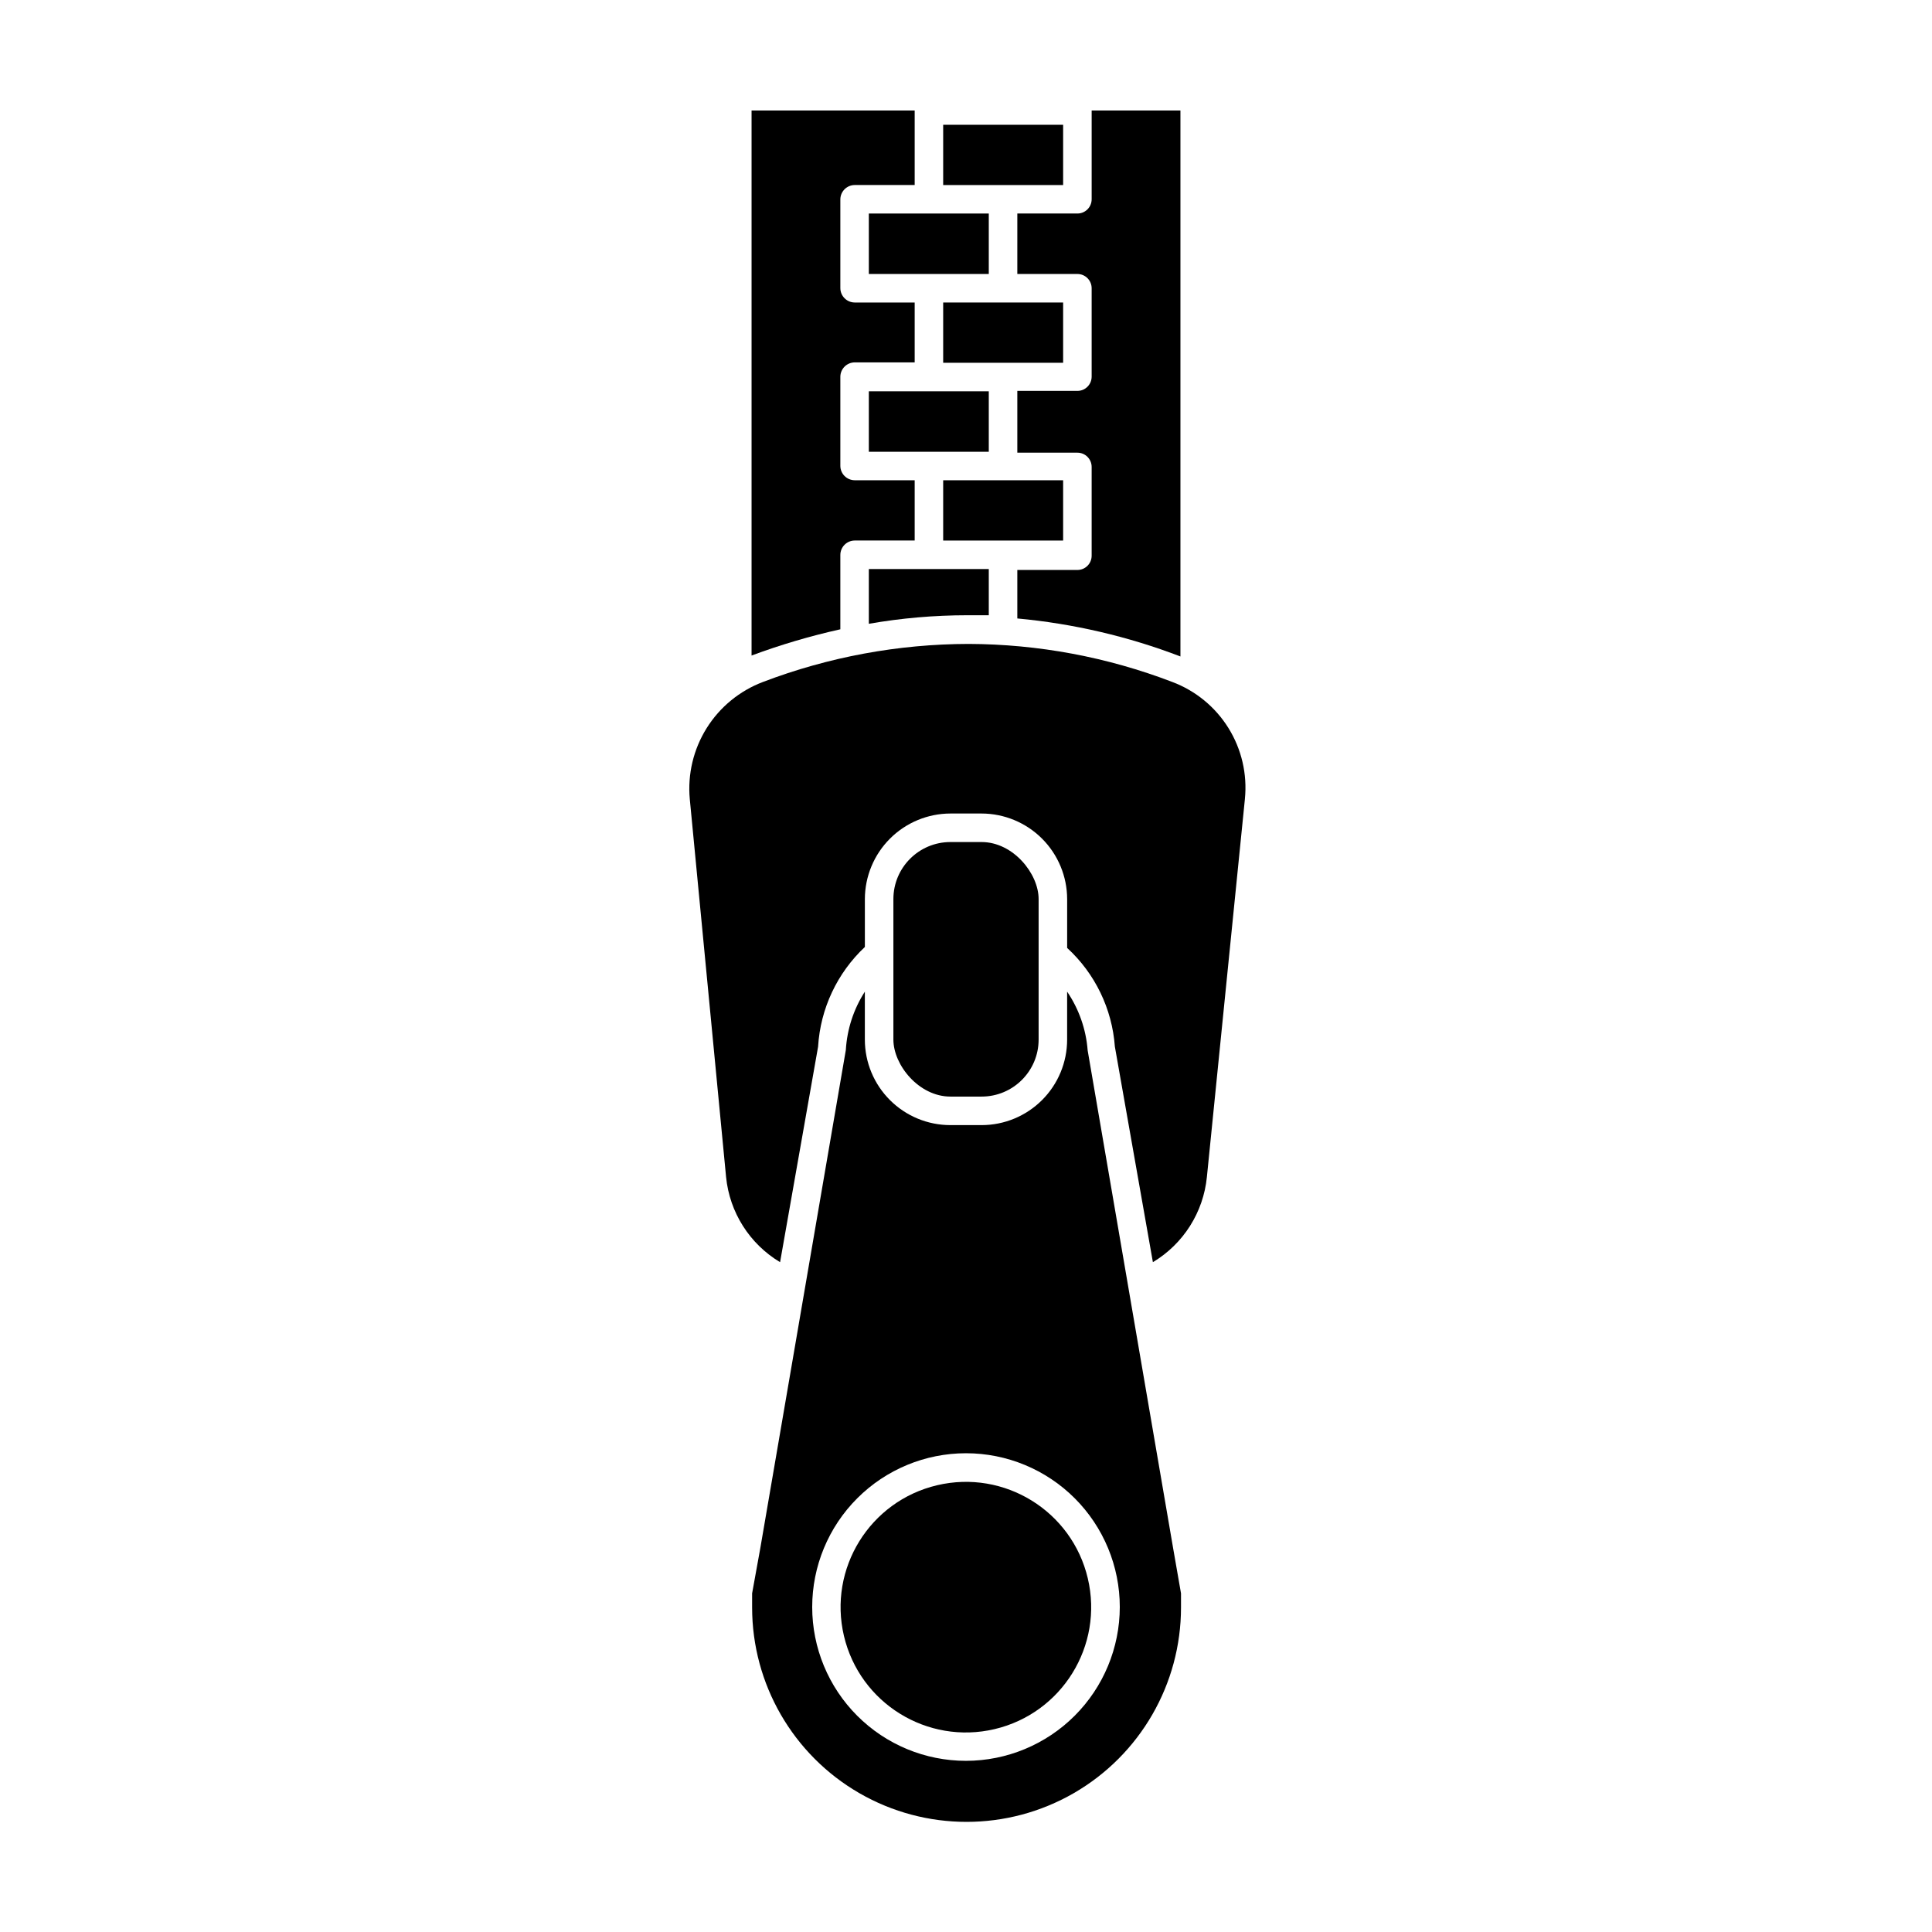
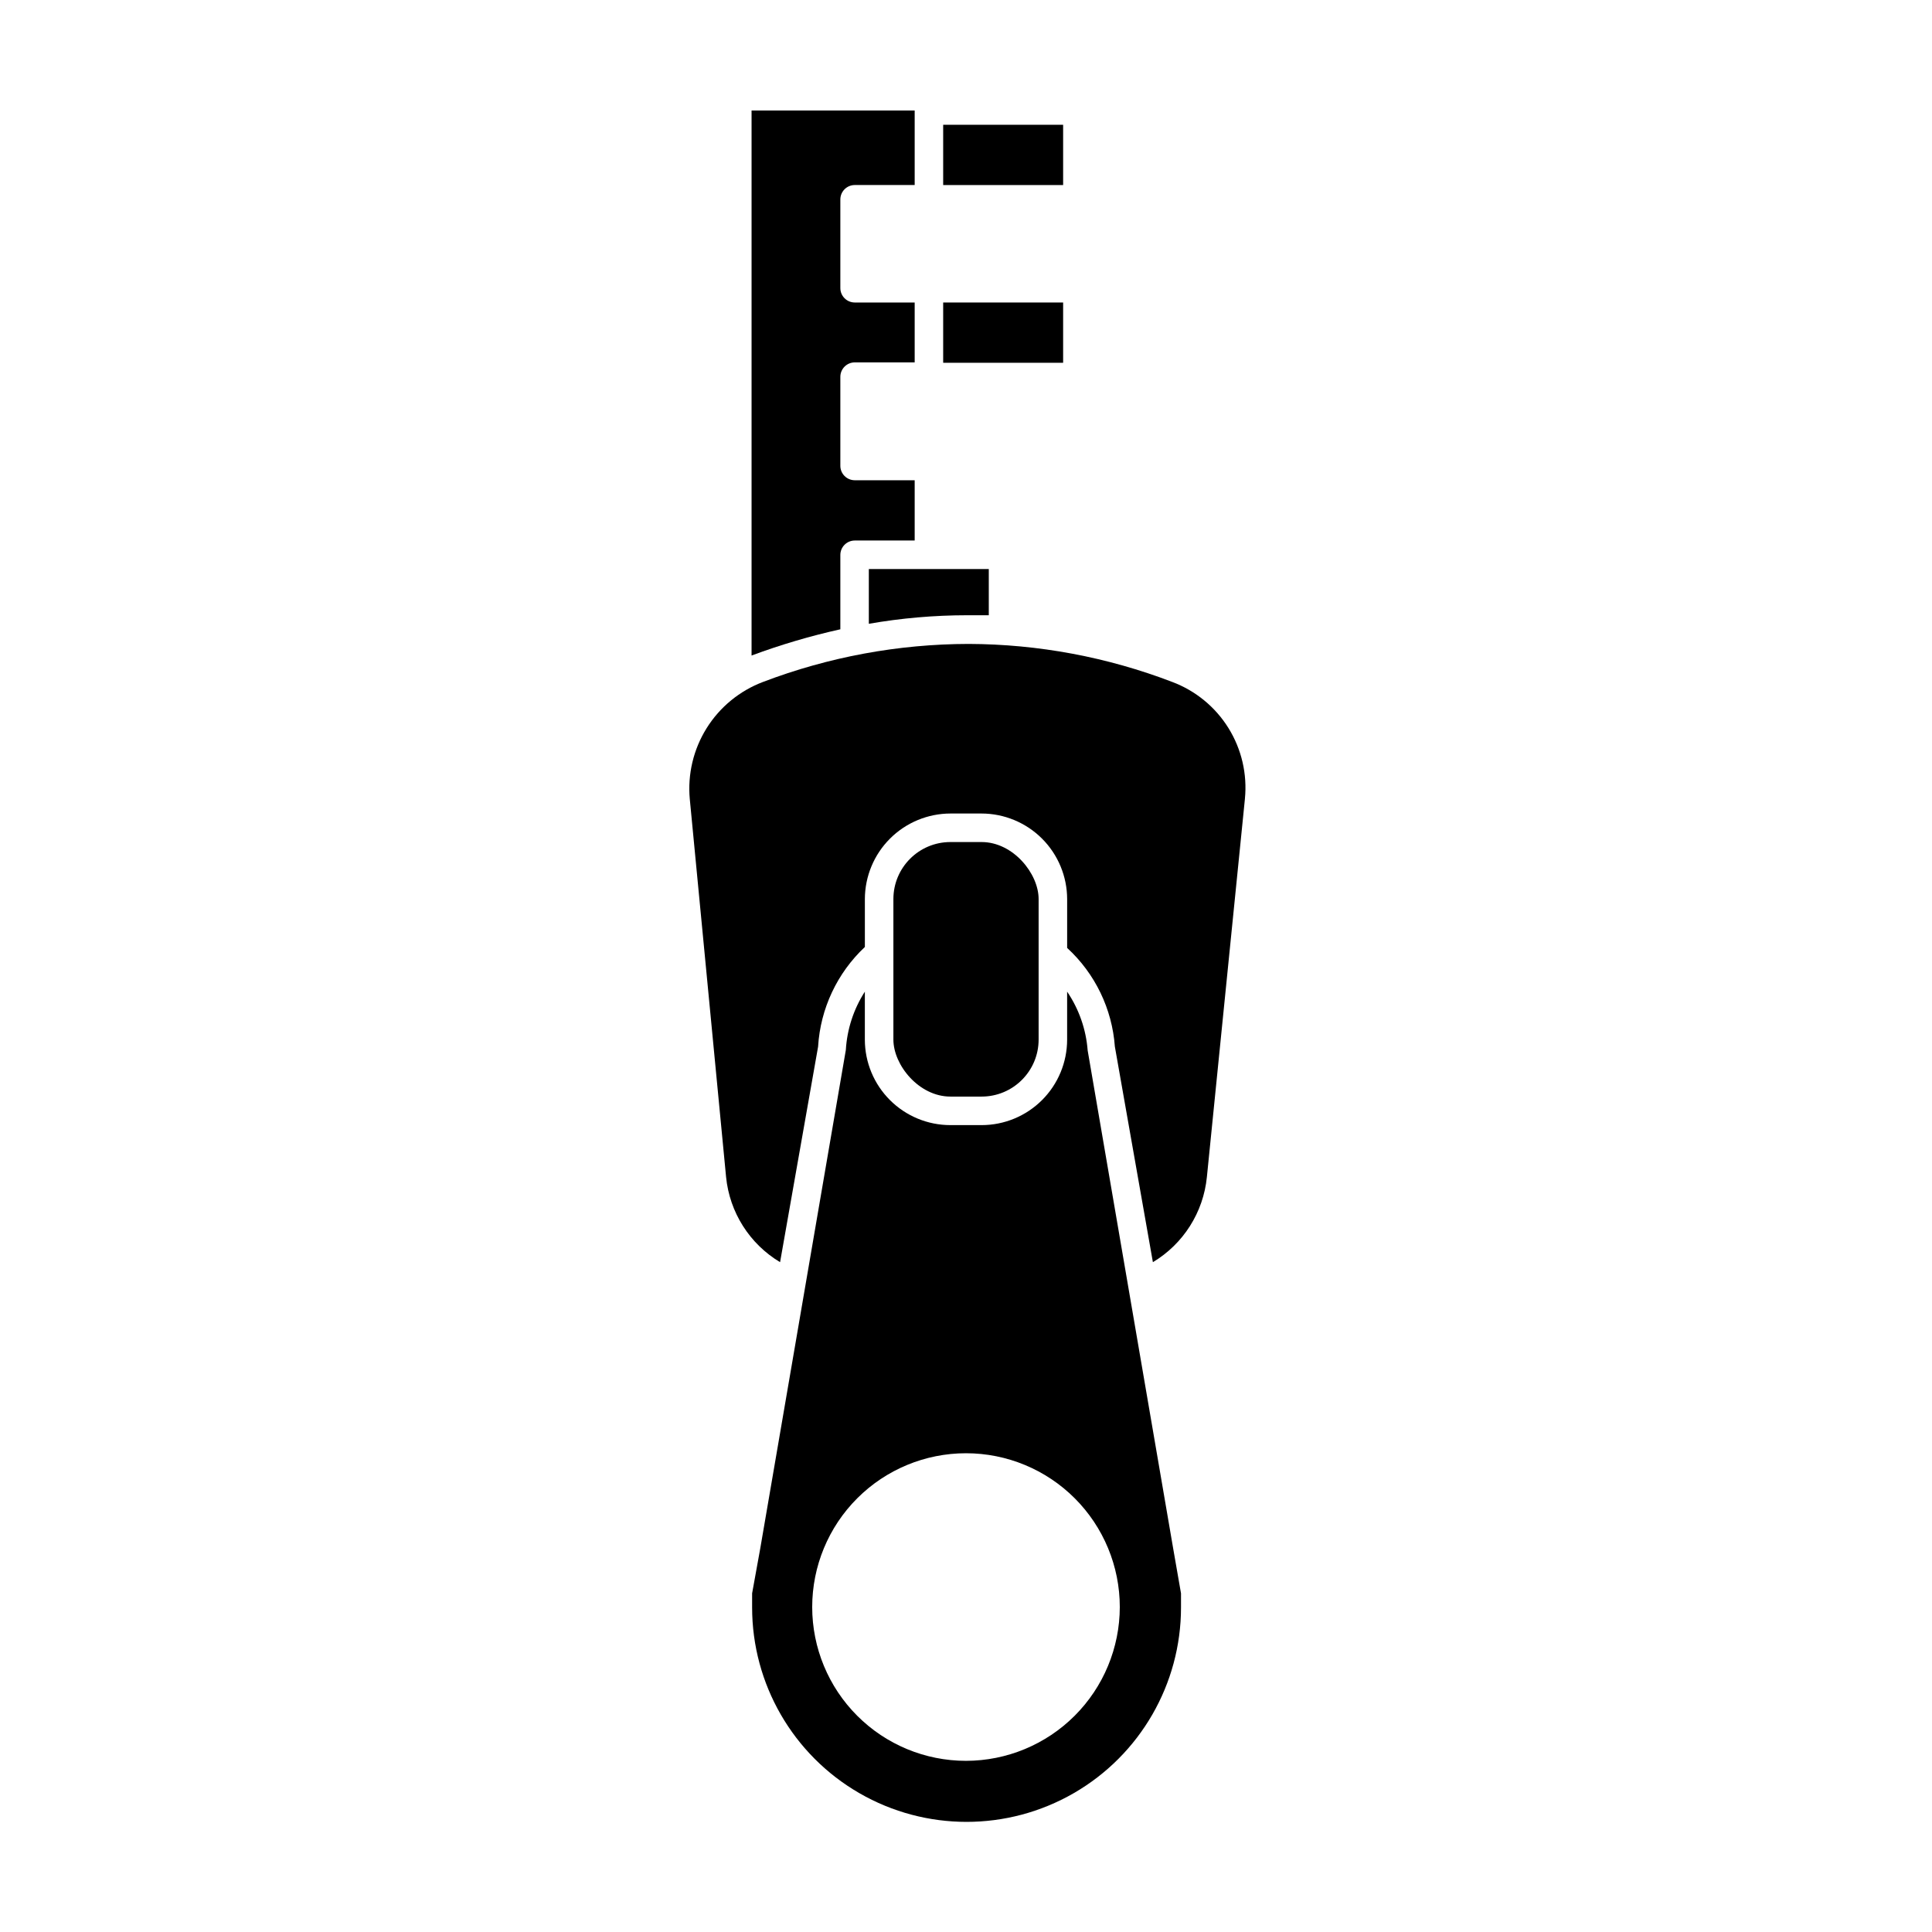
<svg xmlns="http://www.w3.org/2000/svg" fill="#000000" width="800px" height="800px" version="1.1" viewBox="144 144 512 512">
  <g>
    <path d="m366.7 291.02c0.027-2.074 1.703-3.75 3.781-3.777h15.918v-15.973h-15.918c-2.078-0.027-3.754-1.703-3.781-3.777v-23.68c0.027-2.074 1.703-3.75 3.781-3.777h15.918v-15.871h-15.918c-2.078-0.027-3.754-1.703-3.781-3.777v-23.578c0.027-2.074 1.703-3.75 3.781-3.777h15.918v-19.75h-43.227v144.44c7.676-2.856 15.535-5.176 23.527-6.953z" />
-     <path d="m413.6 216.61h15.922c2.086 0 3.777 1.691 3.777 3.777v23.426c0 2.09-1.691 3.781-3.777 3.781h-15.922v16.371h15.922c2.086 0 3.777 1.691 3.777 3.781v23.527c0 2.086-1.691 3.777-3.777 3.777h-15.922v12.848c14.801 1.363 29.348 4.754 43.227 10.074v-144.69h-23.527v23.527c0 2.086-1.691 3.777-3.777 3.777h-15.922z" />
    <path d="m425.74 193.04v-15.973h-31.789v15.973z" />
-     <path d="m374.25 216.61h31.789v-16.023h-31.789z" />
+     <path d="m374.25 216.61h31.789h-31.789z" />
    <path d="m425.74 240.14v-15.973h-31.789v15.973z" />
-     <path d="m374.25 247.7v16.023h31.789v-16.023z" />
-     <path d="m425.74 287.25v-15.973h-31.789v15.973z" />
    <path d="m374.25 309.31c8.617-1.504 17.348-2.262 26.098-2.266h5.691v-12.242h-31.789z" />
    <path d="m336.42 455.92c0.926 9.363 6.234 17.734 14.309 22.57l10.078-57.133h-0.004c0.613-10.059 5.047-19.504 12.395-26.398v-12.695c0.016-6.012 2.406-11.77 6.656-16.02 4.25-4.246 10.008-6.641 16.016-6.652h8.262c6.008 0.012 11.77 2.406 16.016 6.652 4.25 4.25 6.644 10.008 6.656 16.02v12.949-0.004c7.394 6.785 11.918 16.141 12.645 26.148l10.078 57.133c8.074-4.836 13.379-13.207 14.309-22.57l10.078-100.21h-0.004c0.656-6.566-0.875-13.16-4.356-18.766-3.481-5.602-8.715-9.898-14.891-12.219-17.227-6.602-35.508-10.016-53.957-10.078-18.629 0.031-37.102 3.445-54.512 10.078-6.18 2.34-11.426 6.641-14.93 12.246-3.5 5.606-5.07 12.207-4.465 18.789z" />
    <path d="m426.8 406.8v12.746c-0.012 6.004-2.406 11.758-6.656 15.996-4.25 4.242-10.012 6.625-16.016 6.625h-8.262c-6.004 0-11.762-2.383-16.012-6.625-4.25-4.238-6.644-9.992-6.66-15.996v-12.746c-2.981 4.637-4.715 9.965-5.039 15.465l-22.672 132.05-2.164 11.941v3.727 0.004c0 20.305 10.832 39.062 28.414 49.215 17.582 10.152 39.246 10.152 56.832 0 17.582-10.152 28.414-28.91 28.414-49.215v-3.727l-2.066-11.84-22.672-132.05v-0.004c-0.426-5.574-2.301-10.941-5.441-15.566zm-26.801 203.84c-10.812 0-21.18-4.293-28.82-11.938-7.644-7.644-11.938-18.012-11.938-28.82 0-10.809 4.293-21.176 11.938-28.82 7.641-7.644 18.008-11.938 28.82-11.938 10.809 0 21.176 4.293 28.82 11.938 7.641 7.644 11.938 18.012 11.938 28.82-0.016 10.805-4.312 21.164-11.953 28.805-7.641 7.641-18 11.941-28.805 11.953z" />
-     <path d="m432.28 562.29c4.215 17.848-6.84 35.727-24.684 39.941-17.848 4.211-35.73-6.84-39.941-24.688-4.211-17.848 6.84-35.727 24.688-39.941 17.844-4.211 35.727 6.84 39.938 24.688" />
    <path d="m395.87 367.15h8.262c8.348 0 15.113 8.348 15.113 15.113v37.23c0 8.348-6.766 15.113-15.113 15.113h-8.262c-8.348 0-15.113-8.348-15.113-15.113v-37.23c0-8.348 6.766-15.113 15.113-15.113z" />
  </g>
</svg>